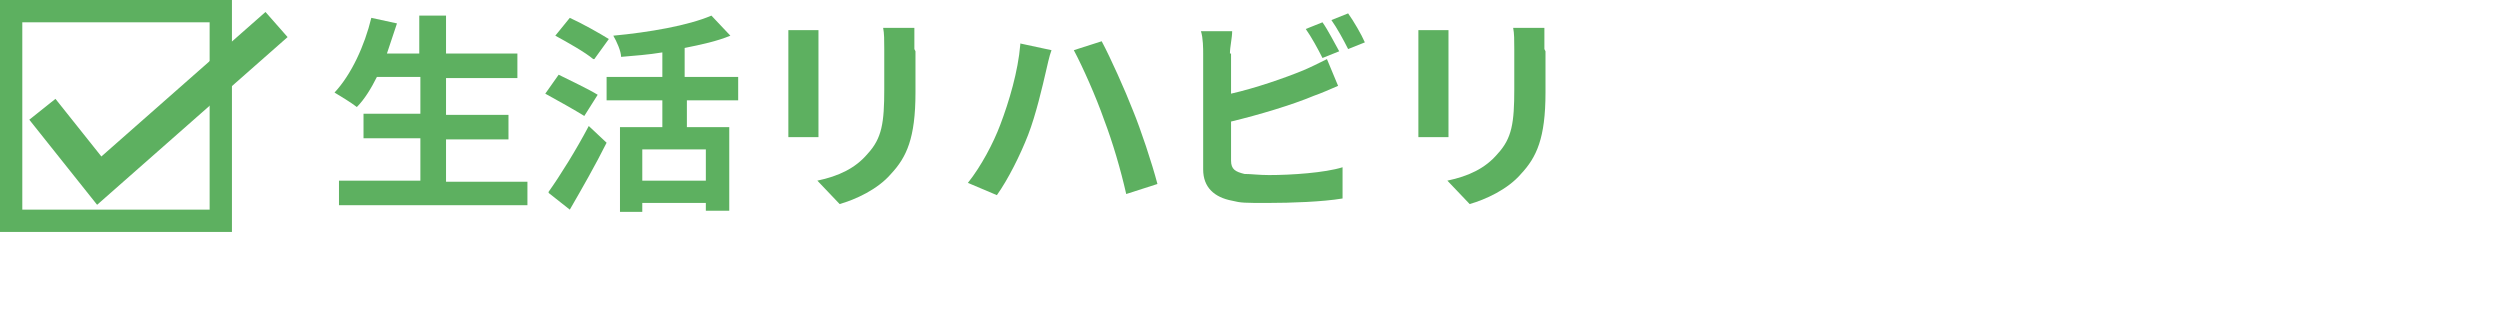
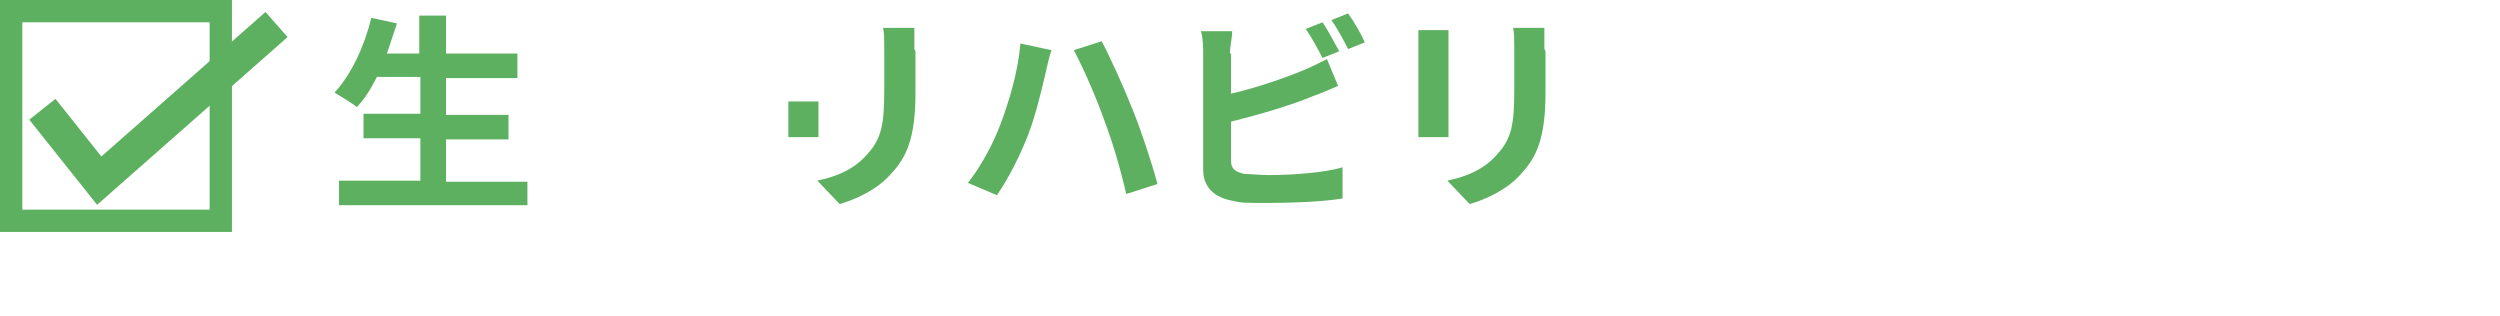
<svg xmlns="http://www.w3.org/2000/svg" id="_レイヤー_1" data-name=" レイヤー 1" version="1.1" viewBox="0 0 224.2 28.3">
  <defs>
    <style>
      .cls-1 {
        fill: none;
        stroke: #5db060;
        stroke-miterlimit: 10;
        stroke-width: 3px;
      }

      .cls-2 {
        fill: #5db060;
        stroke-width: 0px;
      }
    </style>
  </defs>
  <path class="cls-2" d="M18.8,2v16.8H2V2h16.8M20.8,0H0v20.8h20.8V0h0Z" />
  <polyline class="cls-1" points="3.8 9.8 8.9 16.2 24.8 2.2" />
  <g>
    <path class="cls-2" d="M47.3,16.2v2.2h-16.9v-2.2h7.3v-3.8h-5.1v-2.2h5.1v-3.3h-3.9c-.5,1-1.1,2-1.8,2.7-.5-.4-1.5-1-2-1.3,1.5-1.6,2.7-4.2,3.3-6.7l2.3.5c-.3.9-.6,1.8-.9,2.7h2.9V1.4h2.4v3.4h6.4v2.2h-6.4v3.3h5.6v2.2h-5.6v3.8h7.3,0Z" />
-     <path class="cls-2" d="M52.4,10.4c-.8-.5-2.4-1.4-3.5-2l1.2-1.7c1,.5,2.7,1.3,3.5,1.8l-1.2,1.9h0ZM49.2,17.2c1-1.4,2.5-3.8,3.6-5.9l1.6,1.5c-1,2-2.2,4.1-3.3,6l-1.9-1.5h0ZM53.2,5.3c-.7-.6-2.3-1.5-3.4-2.1l1.3-1.6c1.1.5,2.7,1.4,3.5,1.9,0,0-1.3,1.8-1.3,1.8ZM61.6,9v2.4h3.8v7.5h-2.1v-.7h-5.7v.8h-2v-7.6h3.8v-2.4h-5v-2.1h5v-2.2c-1.2.2-2.5.3-3.7.4,0-.5-.4-1.4-.7-1.9,3.2-.3,6.7-.9,8.8-1.8l1.7,1.8c-1.2.5-2.6.8-4.1,1.1v2.6h4.8v2.1s-4.8,0-4.8,0ZM63.3,13.4h-5.7v2.8h5.7v-2.8Z" />
-     <path class="cls-2" d="M73.4,4.3v6.4c0,.5,0,1.2,0,1.6h-2.7c0-.4,0-1.1,0-1.7v-6.4c0-.4,0-1,0-1.5h2.7c0,.4,0,.8,0,1.5ZM82.1,4.6v3.7c0,4.1-.8,5.8-2.2,7.3-1.2,1.4-3.2,2.3-4.6,2.7l-2-2.1c1.9-.4,3.4-1.1,4.5-2.4,1.3-1.4,1.5-2.8,1.5-5.8v-3.6c0-.8,0-1.4-.1-1.9h2.8c0,.5,0,1.1,0,1.9h0Z" />
+     <path class="cls-2" d="M73.4,4.3v6.4c0,.5,0,1.2,0,1.6h-2.7c0-.4,0-1.1,0-1.7c0-.4,0-1,0-1.5h2.7c0,.4,0,.8,0,1.5ZM82.1,4.6v3.7c0,4.1-.8,5.8-2.2,7.3-1.2,1.4-3.2,2.3-4.6,2.7l-2-2.1c1.9-.4,3.4-1.1,4.5-2.4,1.3-1.4,1.5-2.8,1.5-5.8v-3.6c0-.8,0-1.4-.1-1.9h2.8c0,.5,0,1.1,0,1.9h0Z" />
    <path class="cls-2" d="M91.5,3.9l2.8.6c-.2.5-.4,1.5-.5,1.9-.3,1.3-.9,3.9-1.6,5.7-.7,1.8-1.8,4-2.8,5.4l-2.6-1.1c1.2-1.5,2.3-3.6,2.9-5.2.8-2.1,1.6-4.8,1.8-7.2ZM96.3,4.5l2.5-.8c.8,1.5,2.1,4.4,2.8,6.2.7,1.7,1.7,4.7,2.2,6.6l-2.8.9c-.5-2.2-1.2-4.6-2-6.7-.7-2-1.9-4.7-2.7-6.2h0Z" />
    <path class="cls-2" d="M110.4,4.8v3.6c2.2-.5,4.8-1.4,6.5-2.1.7-.3,1.3-.6,2.1-1l1,2.4c-.7.3-1.6.7-2.2.9-1.9.8-4.9,1.7-7.4,2.3v3.5c0,.8.4,1,1.2,1.2.6,0,1.3.1,2.2.1,2,0,5-.2,6.6-.7v2.8c-1.8.3-4.6.4-6.7.4s-2.4,0-3.2-.2c-1.6-.3-2.6-1.2-2.6-2.8V4.8c0-.4,0-1.4-.2-2h2.8c0,.6-.2,1.4-.2,2ZM120.1,4.6l-1.5.6c-.4-.8-1-1.9-1.5-2.6l1.5-.6c.5.7,1.1,1.9,1.5,2.6h0ZM122.4,3.8l-1.5.6c-.4-.8-1-1.9-1.5-2.6l1.5-.6c.5.7,1.2,1.9,1.5,2.6h0Z" />
    <path class="cls-2" d="M129.9,4.3v6.4c0,.5,0,1.2,0,1.6h-2.7c0-.4,0-1.1,0-1.7v-6.4c0-.4,0-1,0-1.5h2.7c0,.4,0,.8,0,1.5ZM138.6,4.6v3.7c0,4.1-.8,5.8-2.2,7.3-1.2,1.4-3.2,2.3-4.6,2.7l-2-2.1c1.9-.4,3.4-1.1,4.5-2.4,1.3-1.4,1.5-2.8,1.5-5.8v-3.6c0-.8,0-1.4-.1-1.9h2.8c0,.5,0,1.1,0,1.9h0Z" />
  </g>
</svg>